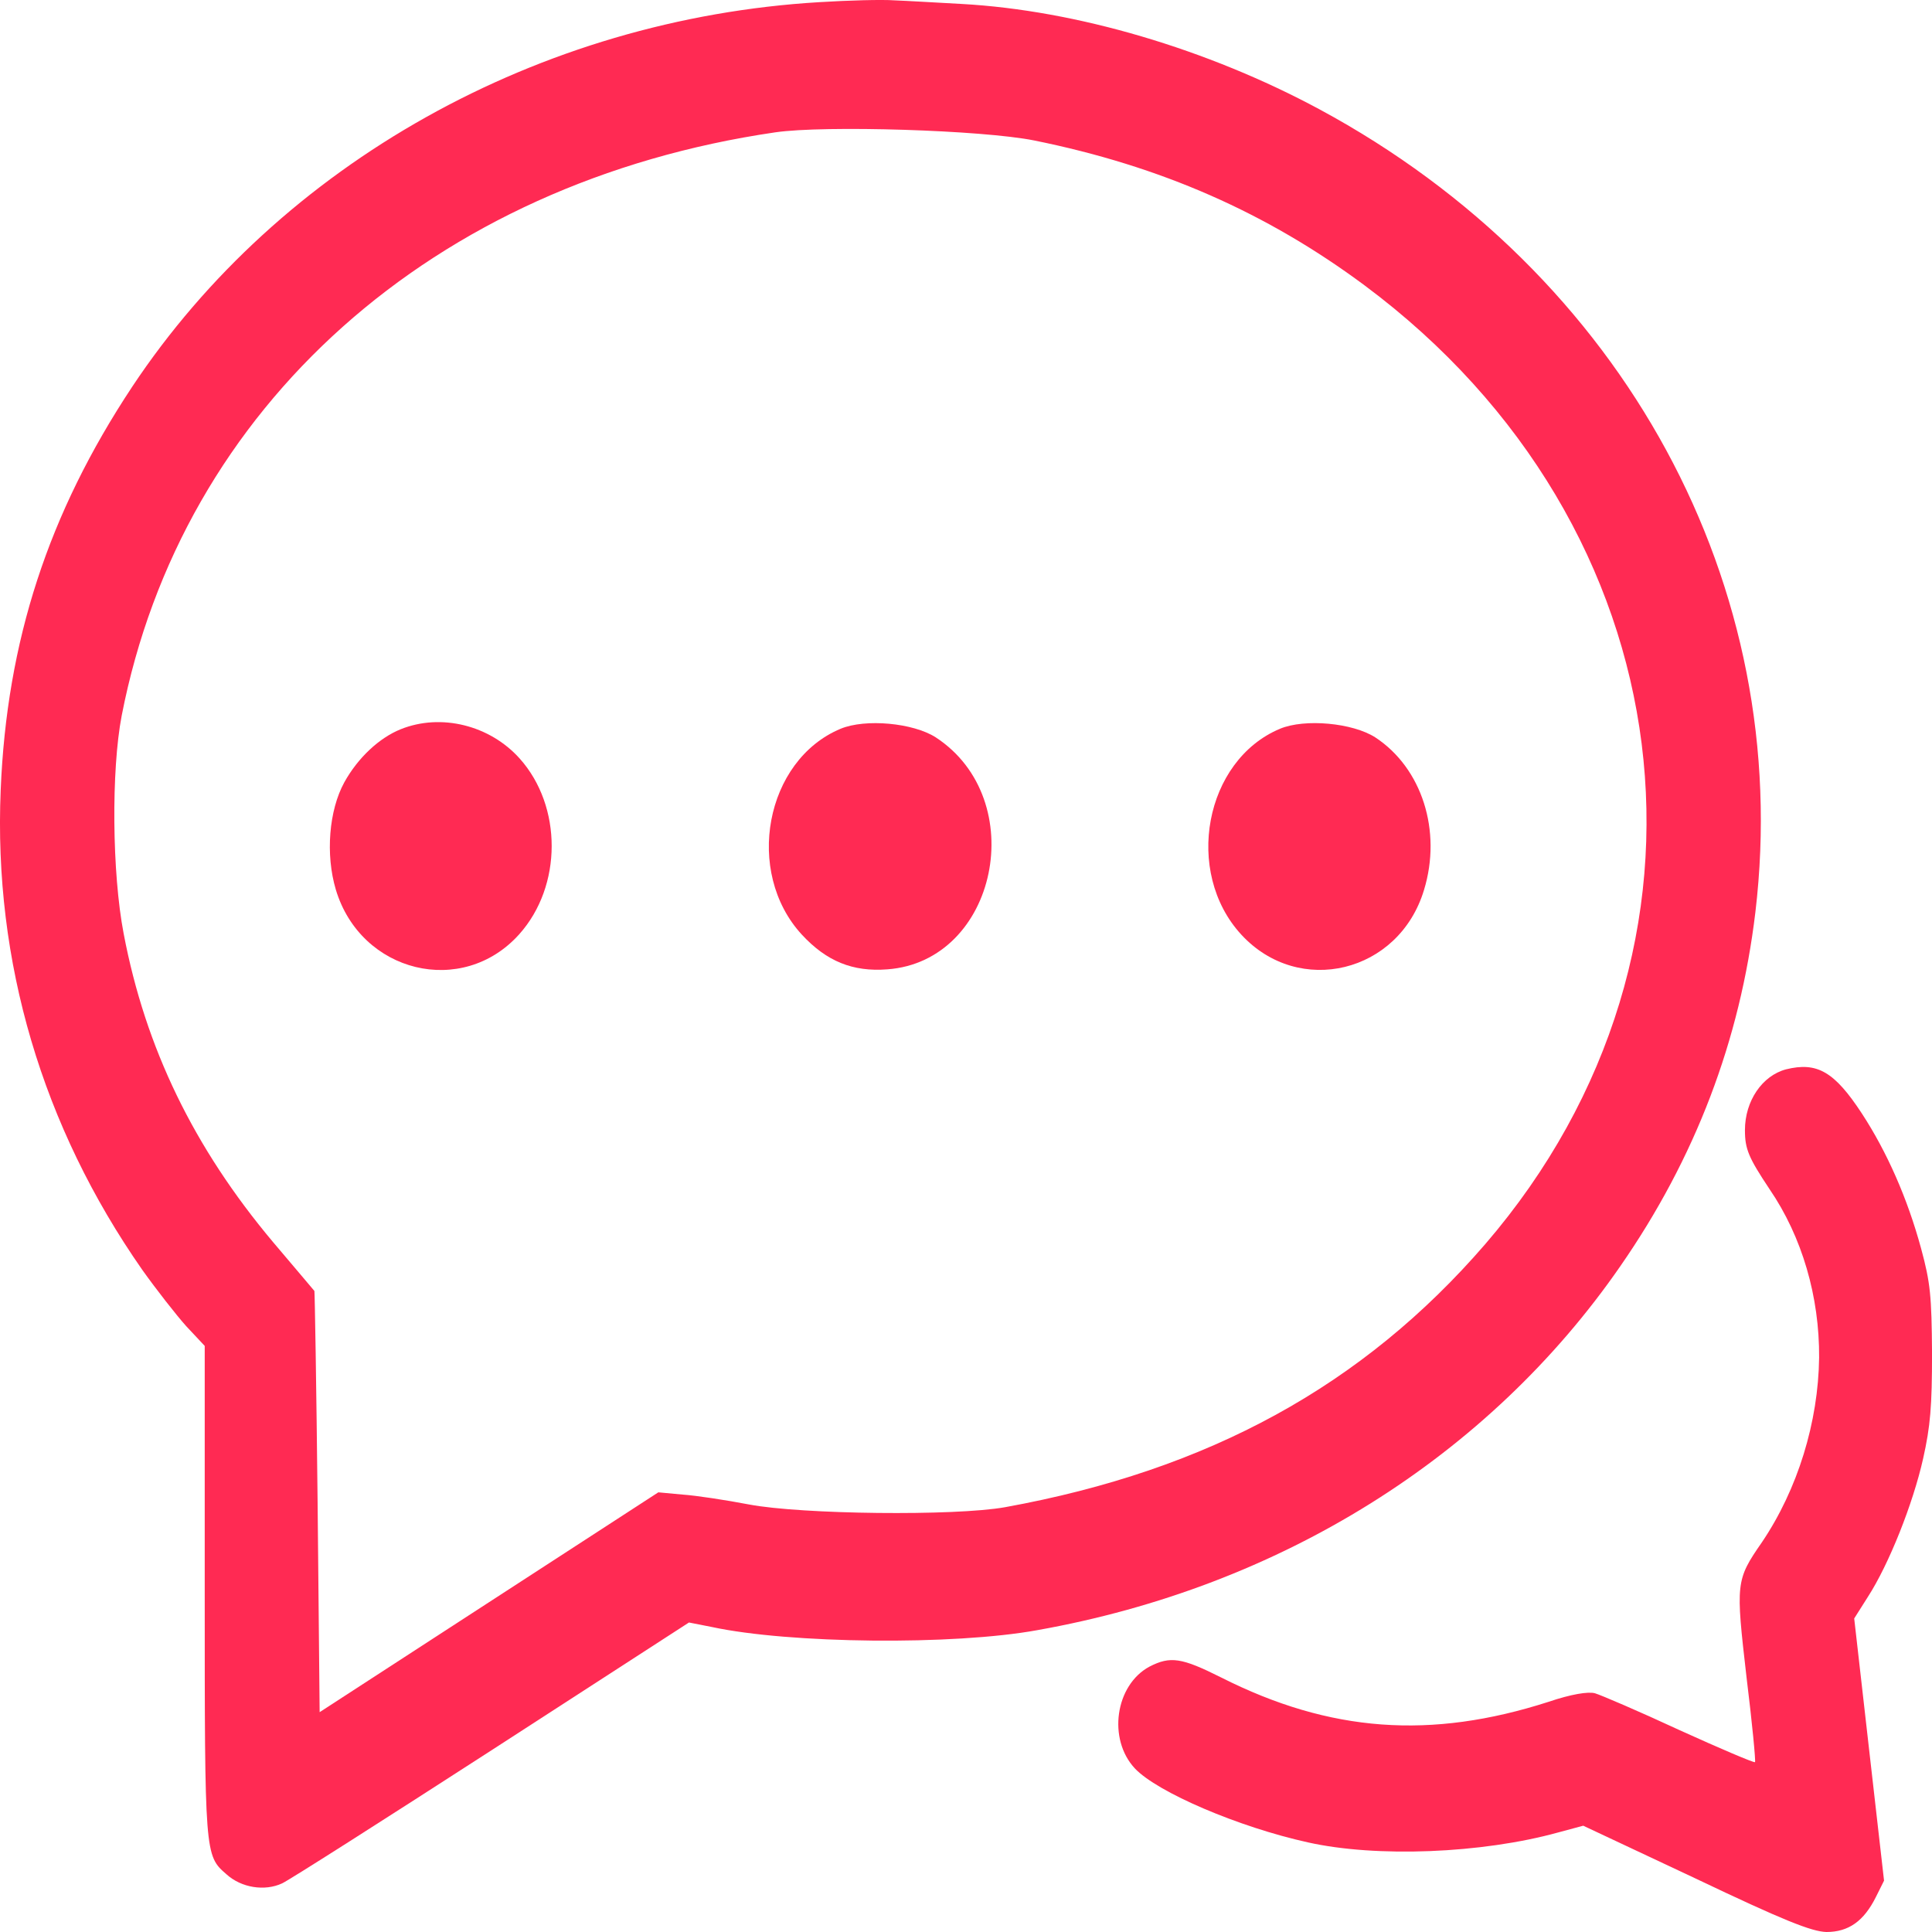
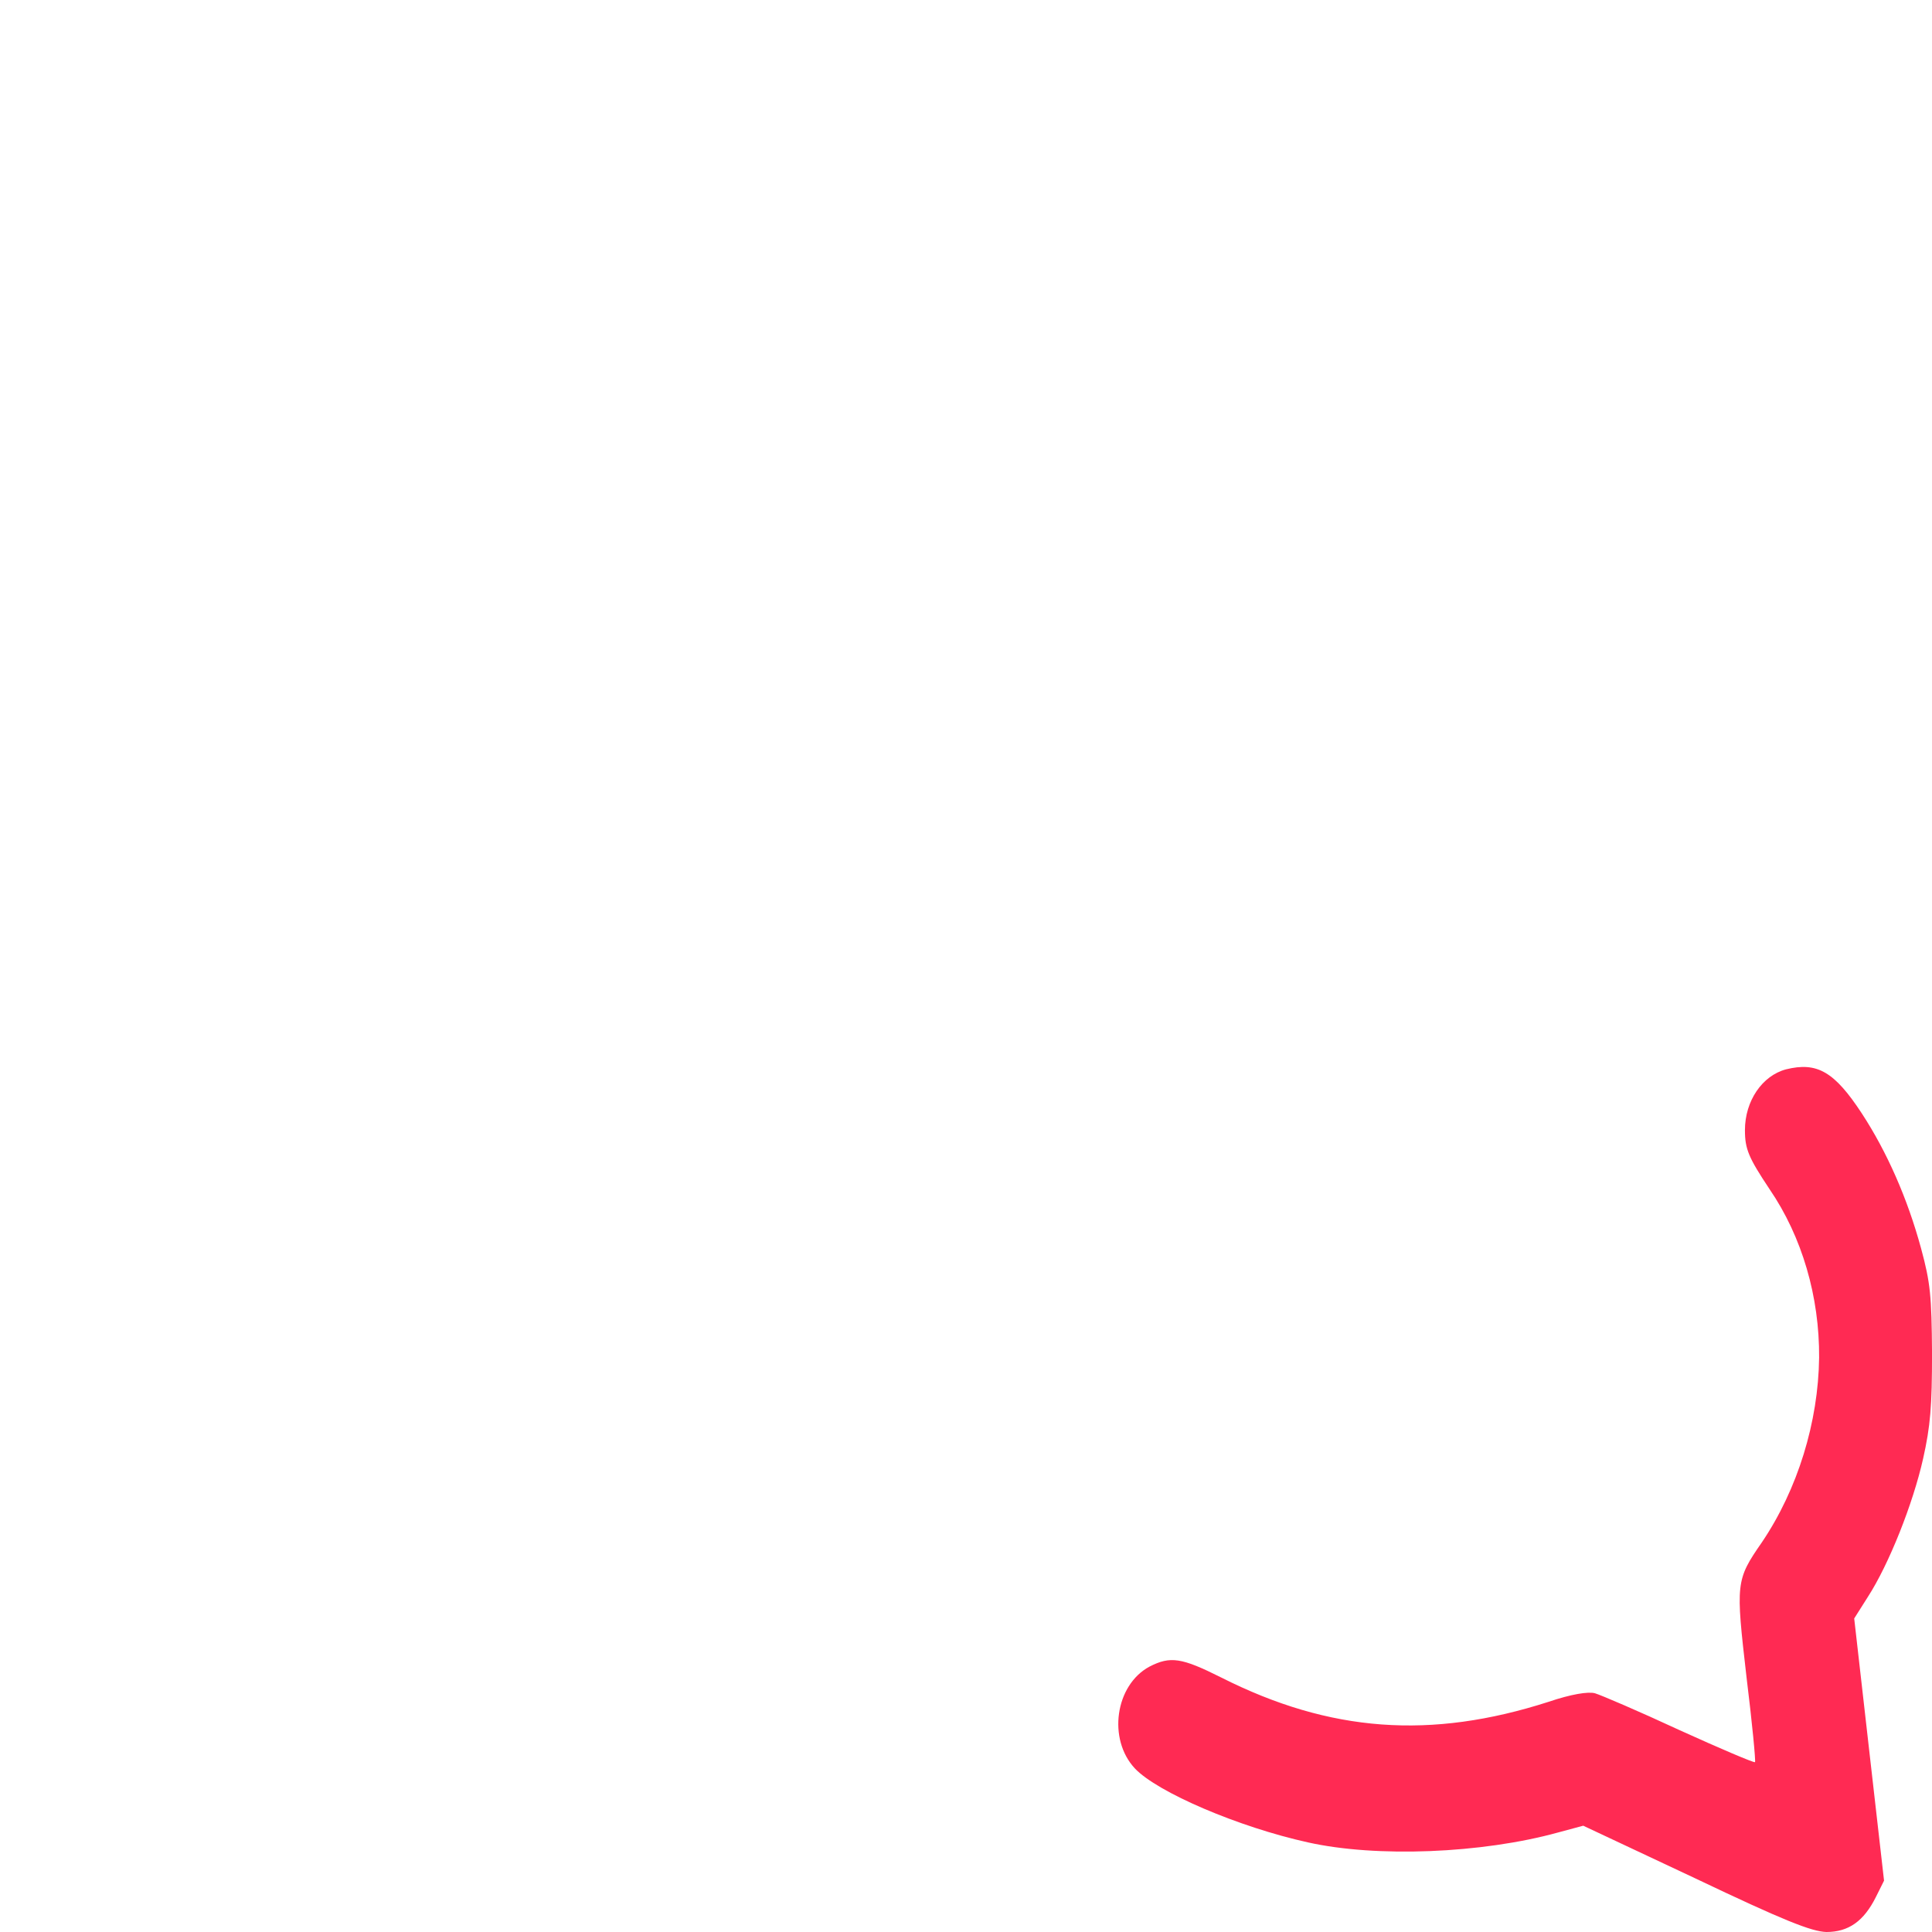
<svg xmlns="http://www.w3.org/2000/svg" width="56" height="56" viewBox="0 0 56 56" fill="none">
-   <path d="M23.756 0.062C15.622 0.545 8.119 4.75 3.83 11.213C1.4 14.882 0.196 18.578 0.02 22.899C-0.19 27.874 1.224 32.653 4.123 36.806C4.532 37.38 5.104 38.111 5.396 38.438L5.934 39.012V46.102C5.934 53.78 5.934 53.78 6.565 54.328C6.997 54.72 7.675 54.825 8.178 54.59C8.4 54.485 11.146 52.735 14.278 50.712L19.97 47.029L20.636 47.16C22.88 47.643 27.636 47.695 30.067 47.251C37.114 45.998 43.145 42.224 46.966 36.701C49.14 33.567 50.437 30.159 50.881 26.438C52.003 16.998 47.083 7.936 38.248 3.17C34.999 1.42 31.189 0.297 27.882 0.115C27.157 0.075 26.269 0.023 25.918 0.01C25.568 -0.016 24.598 0.01 23.756 0.062ZM29.974 4.071C33.655 4.815 36.729 6.173 39.557 8.275C48.906 15.235 50.449 27.47 43.051 36.061C39.51 40.161 35.034 42.616 29.132 43.687C27.671 43.948 23.23 43.896 21.711 43.608C21.033 43.478 20.169 43.347 19.783 43.321L19.082 43.256L14.173 46.442L9.265 49.628L9.206 43.543C9.171 40.2 9.124 37.445 9.113 37.419C9.101 37.406 8.564 36.766 7.909 35.996C5.618 33.267 4.216 30.381 3.585 27.065C3.246 25.302 3.223 22.325 3.527 20.745C5.268 11.788 12.549 5.285 22.471 3.836C23.908 3.627 28.478 3.771 29.974 4.071Z" fill="#FF2A53" />
-   <path d="M11.615 21.137C10.996 21.386 10.376 21.96 9.979 22.678C9.535 23.488 9.43 24.767 9.734 25.786C10.458 28.201 13.403 28.92 15.051 27.079C16.302 25.681 16.302 23.37 15.063 21.986C14.198 21.02 12.784 20.668 11.615 21.137Z" fill="#FF2A53" />
-   <path d="M24.364 21.124C22.179 22.038 21.571 25.276 23.242 27.091C23.955 27.862 24.715 28.175 25.72 28.097C28.91 27.862 29.88 23.174 27.122 21.372C26.468 20.954 25.089 20.824 24.364 21.124Z" fill="#FF2A53" />
-   <path d="M37.102 21.123C34.917 22.038 34.309 25.276 35.98 27.091C37.652 28.906 40.55 28.201 41.275 25.798C41.8 24.087 41.216 22.259 39.861 21.372C39.206 20.954 37.827 20.823 37.102 21.123Z" fill="#FF2A53" />
  <path d="M51.77 30.995C51.08 31.178 50.578 31.909 50.578 32.758C50.578 33.306 50.683 33.554 51.291 34.468C52.237 35.853 52.74 37.589 52.728 39.352C52.705 41.219 52.109 43.165 51.069 44.705C50.309 45.802 50.309 45.881 50.625 48.623C50.788 49.941 50.893 51.051 50.87 51.077C50.847 51.103 49.865 50.686 48.685 50.15C47.504 49.602 46.406 49.132 46.23 49.08C46.032 49.027 45.541 49.106 44.886 49.328C41.474 50.425 38.552 50.216 35.397 48.623C34.251 48.048 33.924 47.996 33.316 48.309C32.323 48.845 32.101 50.411 32.896 51.26C33.55 51.952 35.899 52.958 37.909 53.402C39.896 53.846 42.946 53.728 45.167 53.114L45.891 52.919L49.14 54.446C51.688 55.66 52.506 55.987 52.939 56C53.581 56 54.025 55.687 54.376 54.981L54.61 54.511L54.177 50.712L53.745 46.912L54.142 46.285C54.75 45.345 55.451 43.583 55.743 42.277C55.954 41.337 56.001 40.762 56.001 39.221C55.989 37.563 55.954 37.184 55.685 36.192C55.288 34.73 54.692 33.385 53.967 32.275C53.172 31.061 52.67 30.773 51.77 30.995Z" fill="#FF2A53" />
</svg>